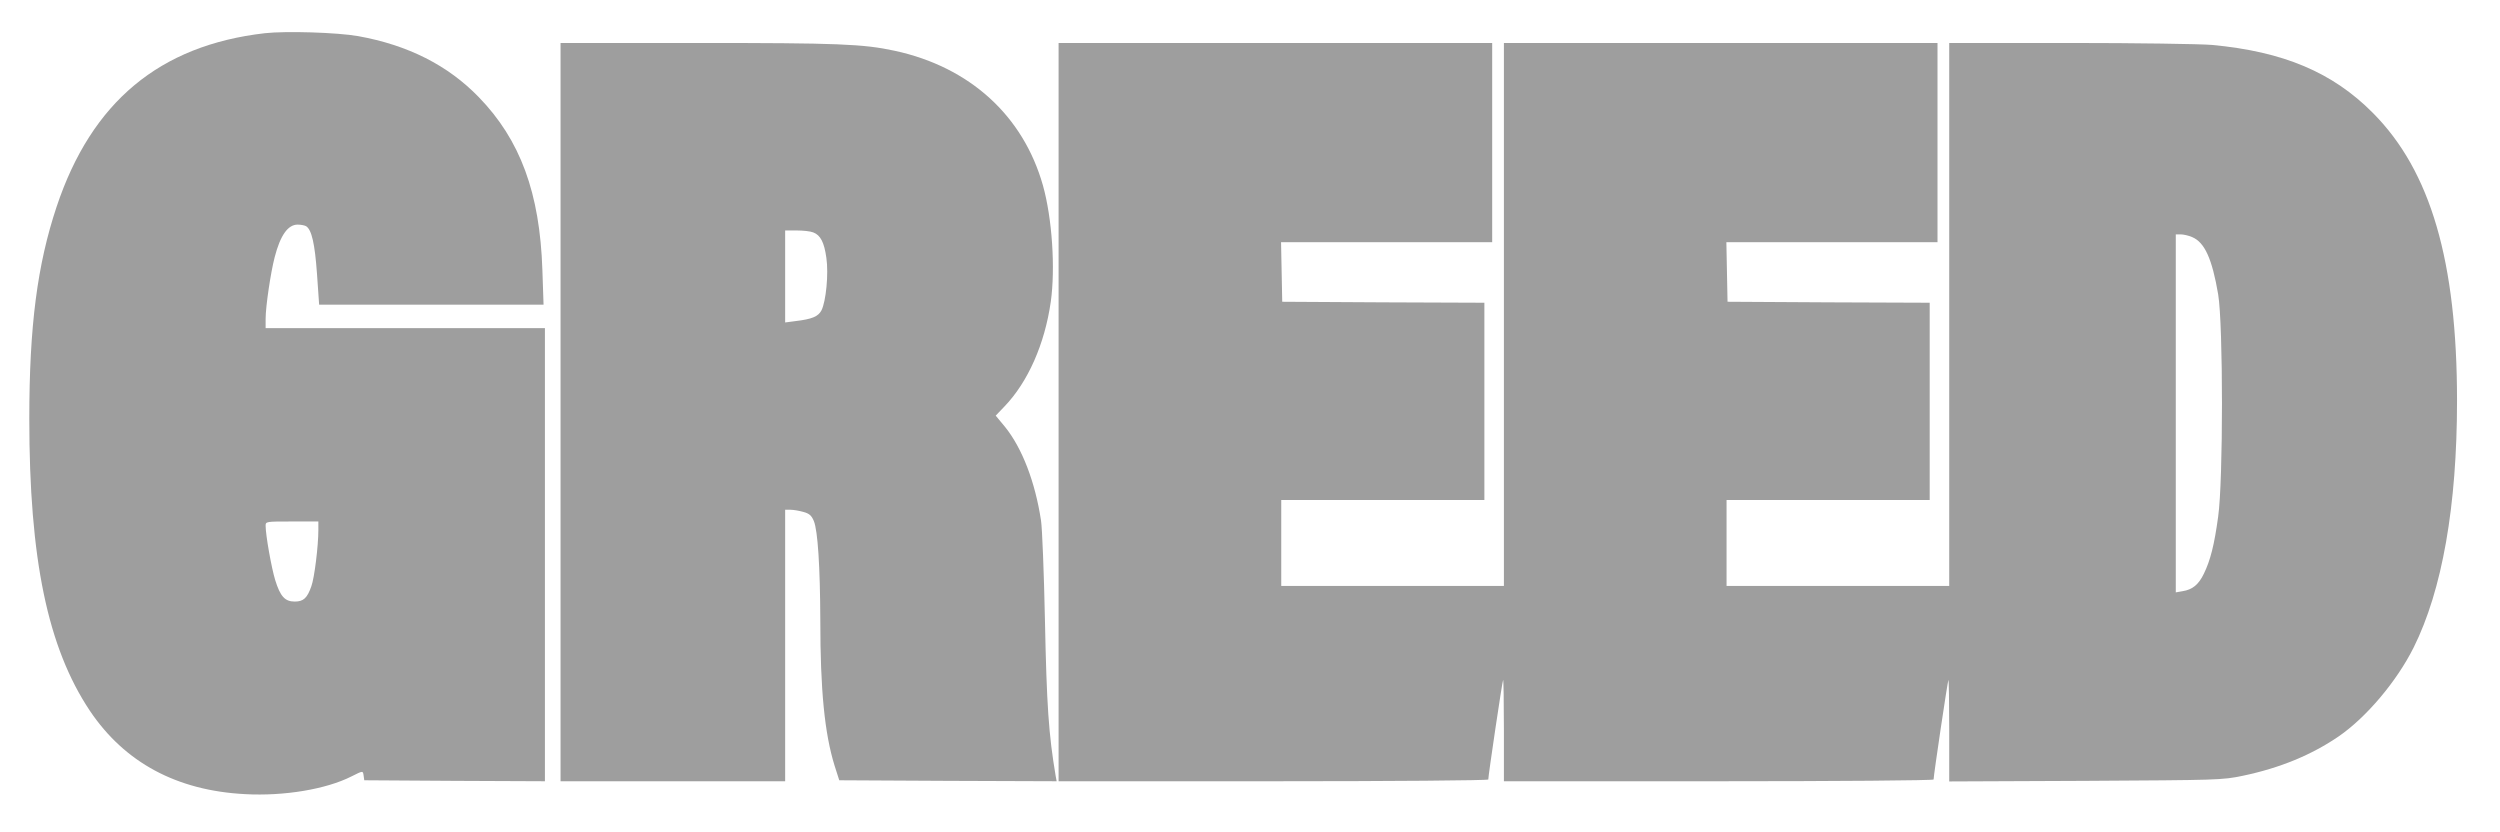
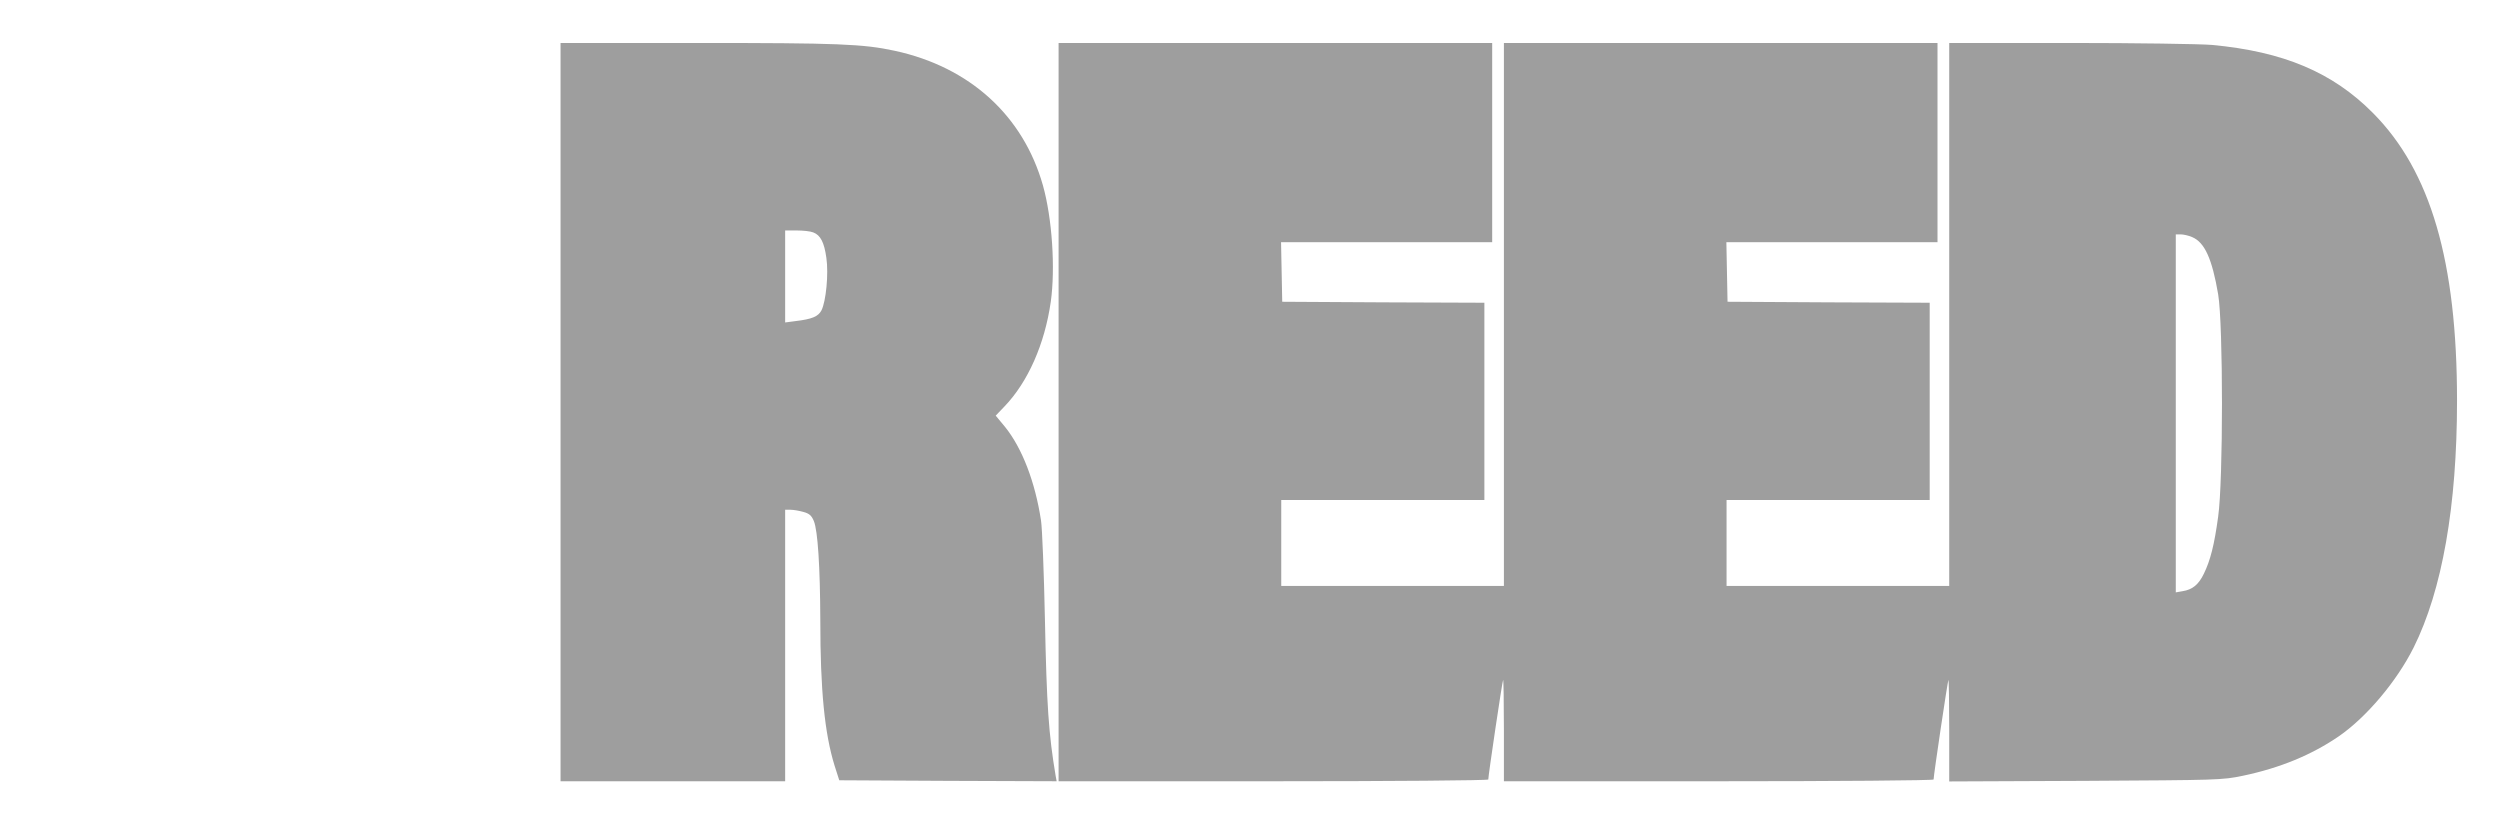
<svg xmlns="http://www.w3.org/2000/svg" version="1.0" width="1280pt" height="426pt" viewBox="0 0 1280 426" preserveAspectRatio="xMidYMid meet">
  <g transform="translate(0,426) scale(0.1,-0.1)" fill="#9e9e9e" stroke="none">
-     <path d="M1356 4090 c-539 -62 -887 -352 -1066 -888 -99 -297 -140 -611 -140 -1086 0 -719 94 -1171 310 -1495 178 -265 445 -409 795 -427 199 -11 415 25 545 91 60 30 58 30 62 2 l3 -22 463 -3 462 -2 0 1160 0 1160 -715 0 -715 0 0 48 c0 63 26 237 46 314 29 113 68 168 118 168 17 0 36 -4 43 -8 29 -18 45 -90 56 -244 l11 -158 574 0 575 0 -6 178 c-13 394 -113 666 -326 885 -158 163 -362 266 -617 312 -108 19 -369 27 -478 15z m274 -2544 c0 -80 -20 -245 -36 -288 -21 -60 -40 -78 -85 -78 -50 0 -74 26 -100 110 -19 62 -49 230 -49 278 0 22 2 22 135 22 l135 0 0 -44z" />
    <path d="M2870 2150 l0 -1890 575 0 575 0 0 695 0 695 28 0 c15 0 44 -5 65 -11 30 -8 42 -18 54 -47 20 -49 32 -233 33 -508 0 -358 22 -579 73 -744 l24 -75 556 -3 557 -2 -5 27 c-36 214 -46 361 -55 803 -5 239 -14 467 -20 505 -30 198 -97 371 -184 479 l-48 58 45 47 c120 125 206 319 237 536 24 171 7 427 -40 595 -101 358 -375 607 -759 690 -162 35 -289 40 -1008 40 l-703 0 0 -1890z m1294 920 c37 -14 56 -51 67 -130 12 -83 -2 -223 -25 -269 -17 -32 -49 -45 -133 -55 l-53 -7 0 236 0 235 59 0 c33 0 71 -4 85 -10z" />
    <path d="M5420 2150 l0 -1890 1100 0 c605 0 1100 4 1100 9 0 21 72 506 76 510 2 2 4 -113 4 -257 l0 -262 1100 0 c605 0 1100 4 1100 9 0 21 72 506 76 510 2 2 4 -114 4 -258 l0 -262 698 3 c679 4 700 4 805 26 191 40 353 107 493 203 141 98 295 280 382 454 146 293 222 725 222 1263 0 714 -135 1176 -430 1473 -207 209 -459 315 -825 349 -60 5 -388 10 -727 10 l-618 0 0 -1390 0 -1390 -570 0 -570 0 0 220 0 220 520 0 520 0 0 505 0 505 -517 2 -518 3 -3 153 -3 152 541 0 540 0 0 510 0 510 -1110 0 -1110 0 0 -1390 0 -1390 -570 0 -570 0 0 220 0 220 520 0 520 0 0 505 0 505 -517 2 -518 3 -3 153 -3 152 541 0 540 0 0 510 0 510 -1110 0 -1110 0 0 -1890z m5804 896 c64 -27 102 -111 133 -293 26 -155 26 -956 0 -1138 -20 -147 -40 -224 -73 -292 -27 -56 -58 -82 -110 -90 l-34 -6 0 917 0 916 25 0 c14 0 41 -6 59 -14z" />
  </g>
</svg>